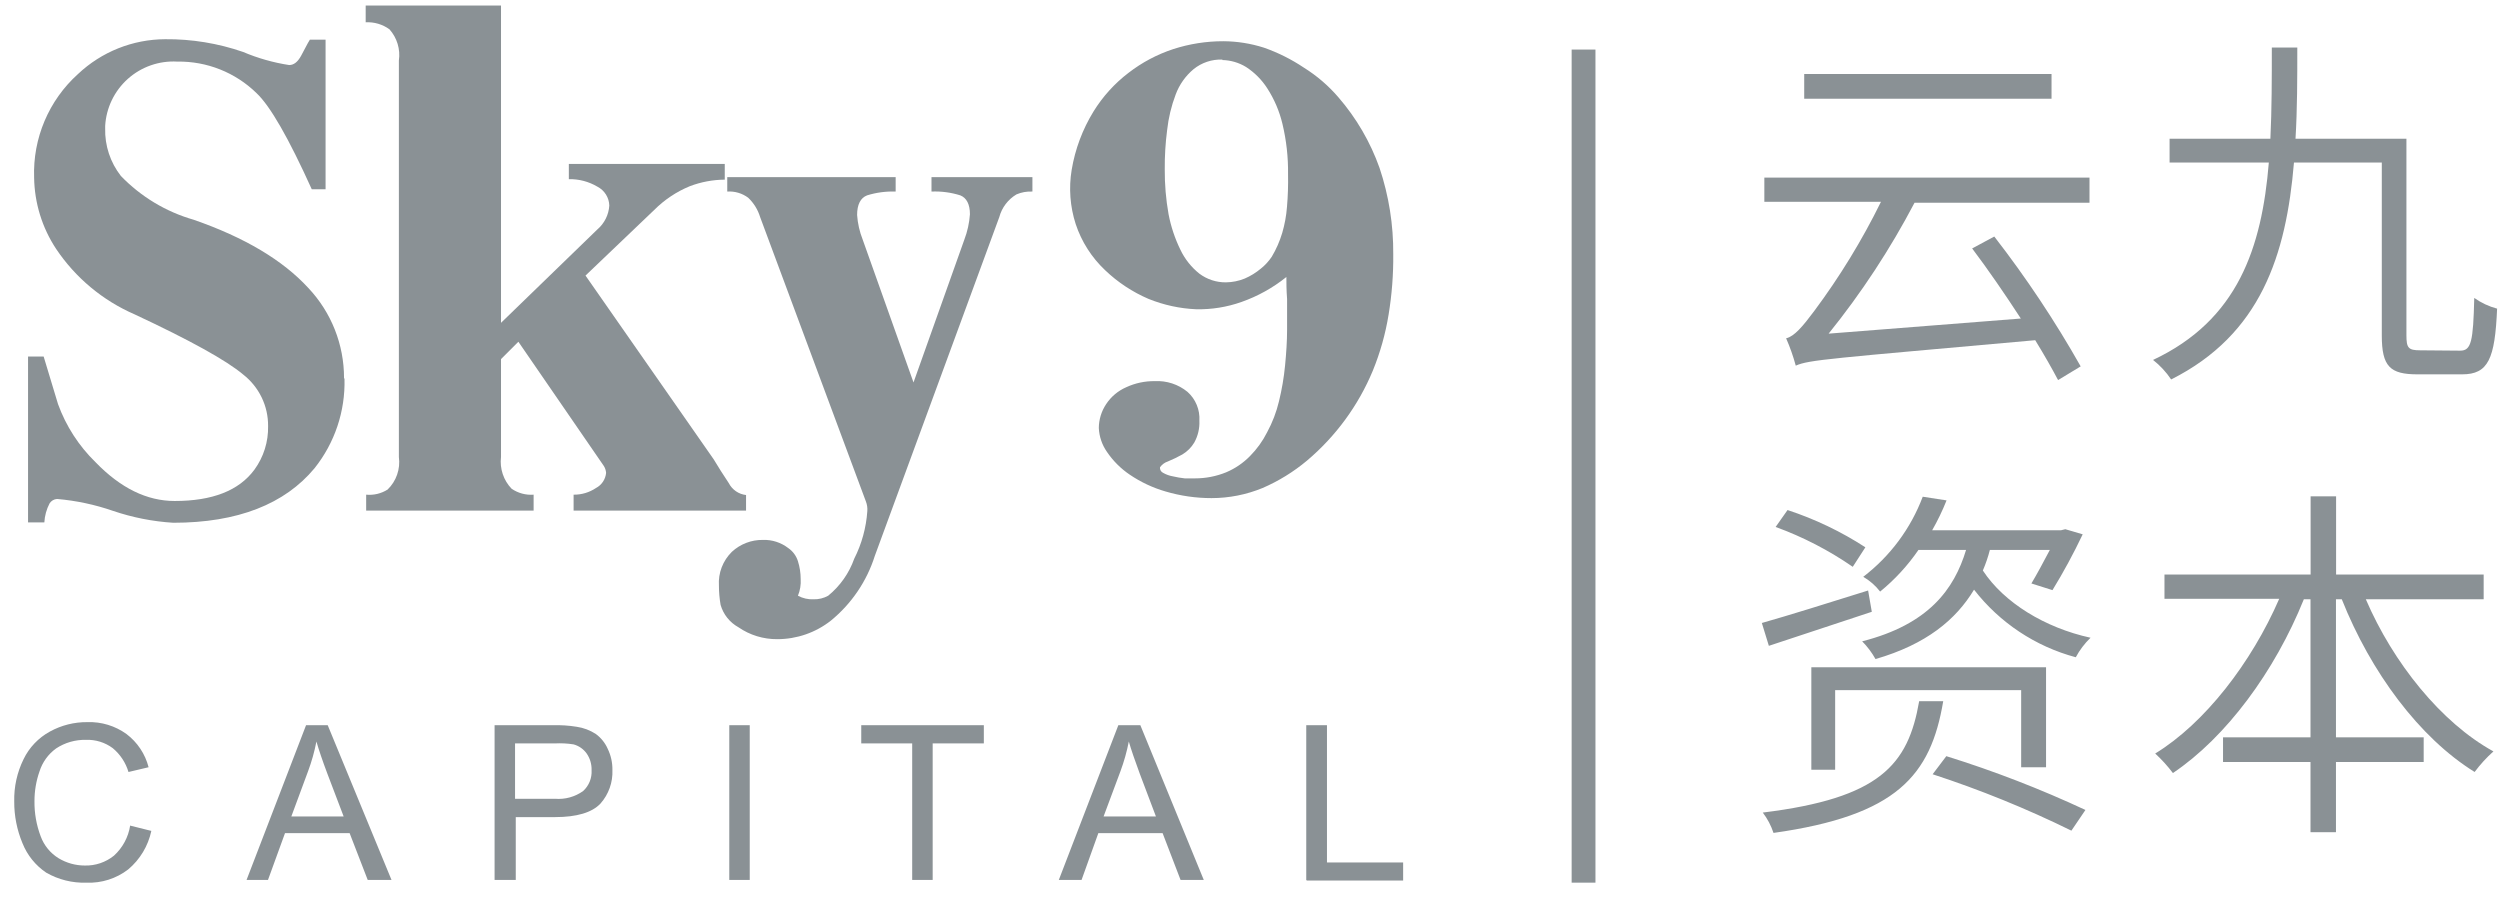
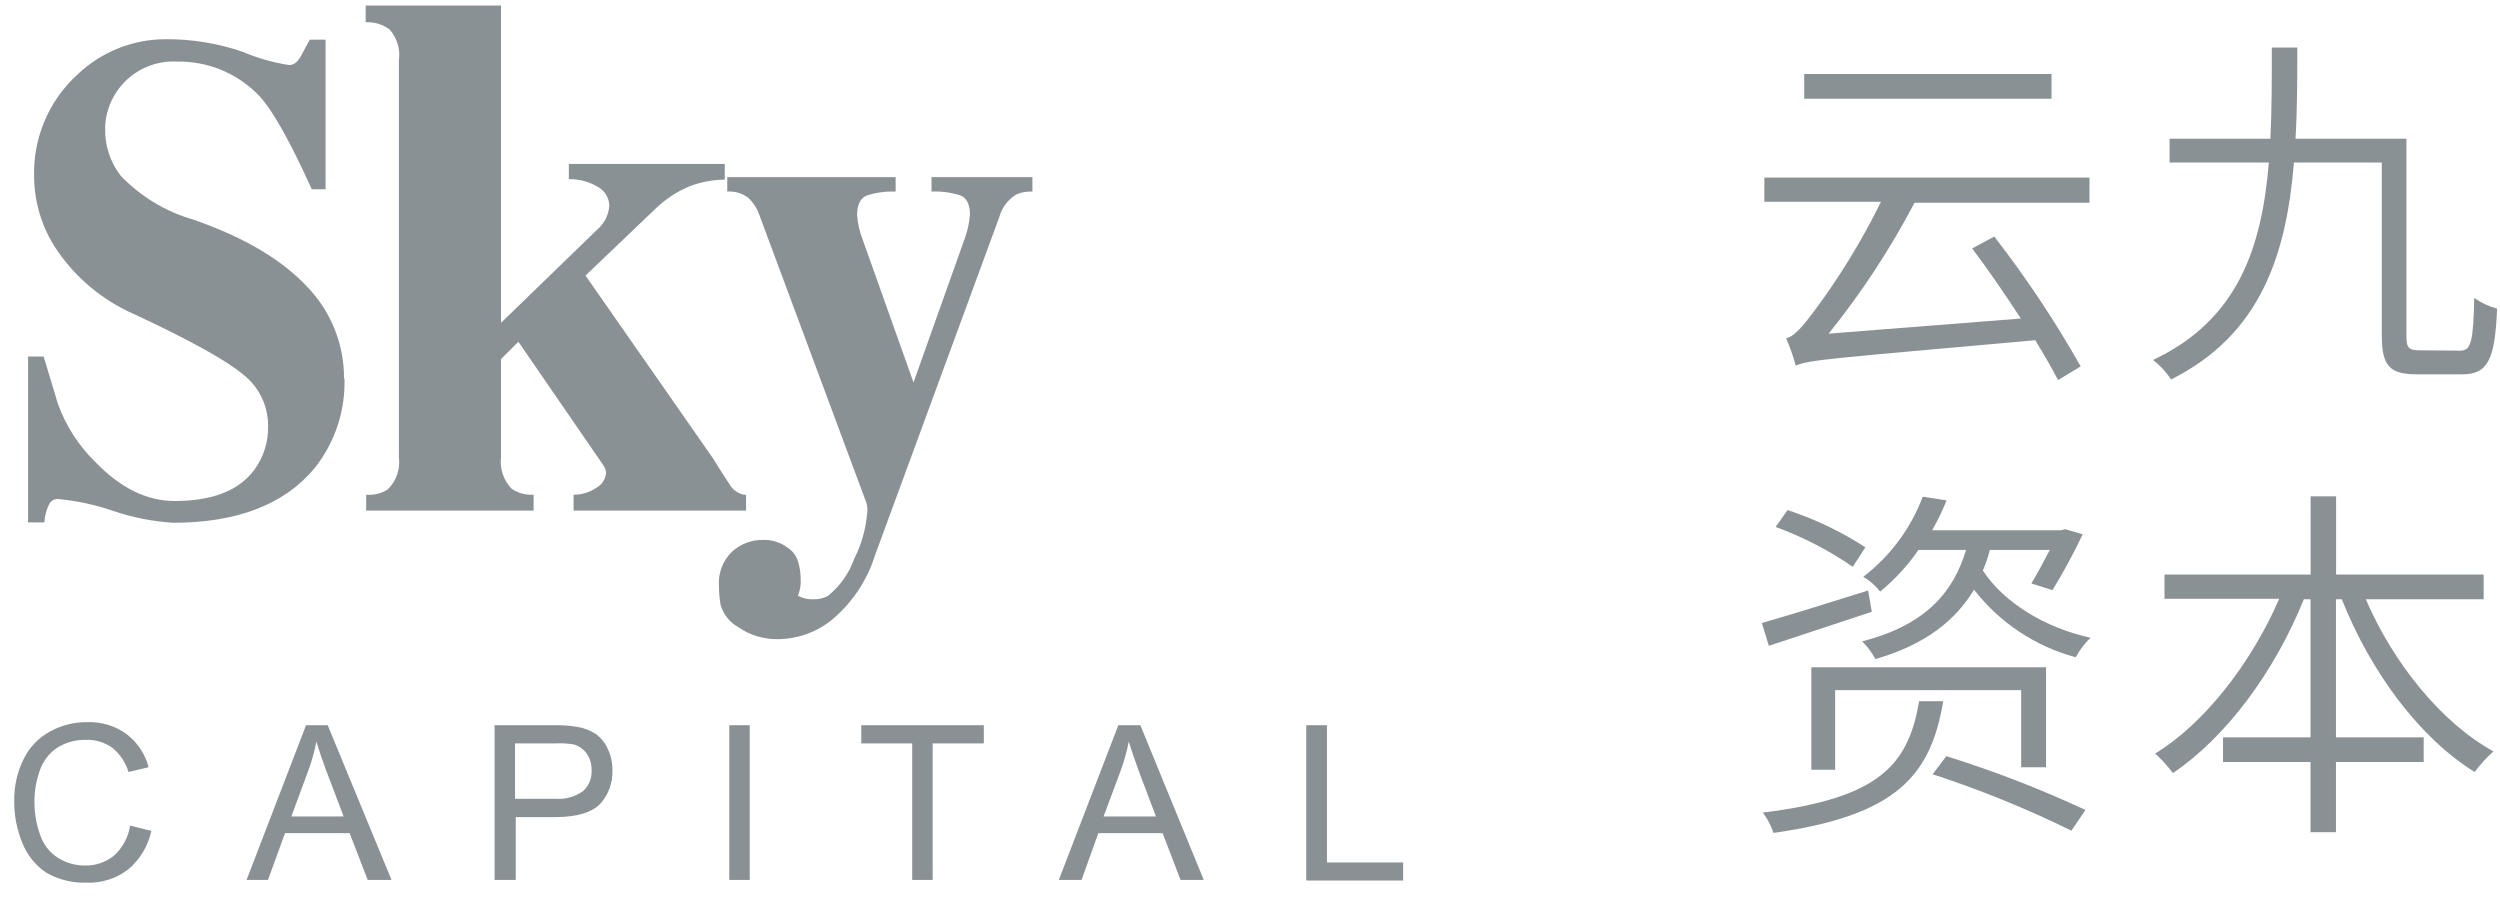
<svg xmlns="http://www.w3.org/2000/svg" width="114" height="41" viewBox="0 0 114 41" fill="none">
-   <path d="M72.753 2.26H71.667V40.249H72.753V2.26Z" fill="#8A9195" />
  <path d="M15.709 17.277C15.748 18.755 15.263 20.198 14.342 21.353C12.99 22.981 10.847 23.838 7.9 23.838C6.964 23.78 6.041 23.597 5.154 23.296C4.329 23.01 3.472 22.828 2.603 22.753C2.534 22.757 2.467 22.777 2.408 22.812C2.348 22.847 2.298 22.896 2.261 22.954C2.12 23.223 2.039 23.519 2.022 23.822H1.279V16.257H1.99L2.646 18.428C3.009 19.428 3.594 20.334 4.356 21.076C5.496 22.256 6.699 22.845 7.965 22.845C9.685 22.845 10.896 22.373 11.601 21.418C12.021 20.842 12.24 20.144 12.225 19.432C12.229 18.978 12.129 18.529 11.931 18.121C11.733 17.712 11.444 17.355 11.085 17.076C10.326 16.436 8.678 15.523 6.141 14.336C4.686 13.705 3.443 12.669 2.56 11.351C1.92 10.384 1.572 9.254 1.556 8.095C1.525 7.211 1.687 6.33 2.032 5.516C2.377 4.701 2.896 3.972 3.553 3.379C4.629 2.362 6.051 1.794 7.531 1.788C8.74 1.777 9.943 1.974 11.085 2.369C11.758 2.655 12.463 2.855 13.186 2.966C13.397 2.966 13.571 2.83 13.728 2.548C13.886 2.266 14.005 2.006 14.13 1.81H14.846V8.632H14.217C13.159 6.293 12.323 4.833 11.693 4.242C11.216 3.777 10.651 3.411 10.032 3.165C9.412 2.919 8.751 2.798 8.084 2.809C7.676 2.785 7.266 2.843 6.879 2.978C6.493 3.112 6.137 3.322 5.831 3.595C5.526 3.868 5.277 4.198 5.099 4.567C4.922 4.936 4.818 5.336 4.796 5.745C4.796 5.783 4.796 5.815 4.796 5.853C4.775 6.638 5.029 7.405 5.512 8.024C6.424 8.97 7.57 9.659 8.833 10.021C11.156 10.828 12.898 11.865 14.059 13.131C15.108 14.242 15.69 15.712 15.688 17.239" fill="#8A9195" />
  <path d="M34.02 23.284H26.156V22.557C26.519 22.562 26.875 22.456 27.177 22.253C27.305 22.186 27.414 22.088 27.495 21.967C27.575 21.847 27.625 21.708 27.638 21.564C27.63 21.452 27.595 21.344 27.535 21.249L23.638 15.584L22.846 16.376V20.842C22.814 21.104 22.842 21.369 22.925 21.618C23.009 21.868 23.146 22.096 23.329 22.286C23.623 22.488 23.977 22.584 24.333 22.557V23.284H16.697V22.557C17.039 22.59 17.383 22.508 17.674 22.324C17.87 22.135 18.019 21.902 18.108 21.645C18.198 21.387 18.226 21.112 18.189 20.842V2.759C18.226 2.506 18.206 2.247 18.132 2.001C18.058 1.756 17.931 1.529 17.761 1.338C17.447 1.109 17.063 0.996 16.675 1.017V0.252H22.846V14.721L27.242 10.46C27.4 10.325 27.529 10.159 27.623 9.972C27.716 9.786 27.771 9.583 27.784 9.375C27.78 9.196 27.727 9.021 27.631 8.869C27.536 8.717 27.401 8.594 27.242 8.512C26.848 8.279 26.397 8.16 25.939 8.17V7.476H33.049V8.192C32.505 8.196 31.966 8.297 31.458 8.49C30.849 8.74 30.296 9.109 29.83 9.576L26.699 12.566L32.544 20.945C32.75 21.293 32.978 21.645 33.233 22.031C33.309 22.179 33.421 22.306 33.558 22.401C33.696 22.496 33.854 22.555 34.02 22.573V23.301" fill="#8A9195" />
  <path d="M47.072 8.735C46.825 8.723 46.578 8.767 46.35 8.865C45.966 9.094 45.685 9.464 45.569 9.896L39.892 25.347C39.526 26.504 38.83 27.53 37.89 28.299C37.194 28.848 36.334 29.146 35.448 29.146C34.814 29.152 34.194 28.963 33.673 28.603C33.477 28.495 33.304 28.349 33.164 28.174C33.024 27.999 32.921 27.798 32.859 27.583C32.809 27.292 32.783 26.998 32.783 26.704C32.765 26.419 32.808 26.134 32.91 25.868C33.013 25.602 33.171 25.362 33.374 25.162C33.758 24.808 34.263 24.613 34.785 24.62C35.205 24.605 35.615 24.738 35.947 24.994C36.156 25.138 36.311 25.349 36.386 25.591C36.469 25.855 36.511 26.129 36.511 26.405C36.528 26.665 36.485 26.924 36.386 27.165C36.606 27.284 36.854 27.34 37.103 27.328C37.334 27.334 37.563 27.278 37.765 27.165C38.308 26.722 38.719 26.138 38.953 25.477C39.296 24.801 39.498 24.062 39.55 23.306C39.562 23.157 39.539 23.007 39.485 22.867L34.661 9.896C34.559 9.561 34.372 9.258 34.118 9.017C33.843 8.812 33.505 8.712 33.163 8.735V8.078H40.842V8.735C40.401 8.719 39.961 8.778 39.54 8.908C39.241 9.022 39.084 9.326 39.084 9.804C39.111 10.189 39.197 10.568 39.339 10.927L41.656 17.44L43.974 10.927C44.115 10.557 44.201 10.167 44.229 9.771C44.229 9.315 44.077 9.022 43.789 8.908C43.364 8.775 42.92 8.716 42.476 8.735V8.078H47.078V8.735" fill="#8A9195" />
-   <path d="M55.783 1.88C55.009 1.879 54.239 2 53.503 2.238C52.764 2.481 52.072 2.848 51.457 3.324C50.822 3.809 50.281 4.407 49.862 5.087C49.363 5.9 49.026 6.801 48.869 7.741C48.731 8.571 48.794 9.421 49.053 10.221C49.319 11.022 49.78 11.743 50.394 12.322C50.97 12.873 51.641 13.316 52.374 13.63C53.066 13.91 53.8 14.07 54.545 14.102C55.247 14.117 55.946 14.005 56.608 13.771C57.351 13.51 58.045 13.125 58.659 12.631C58.659 12.881 58.659 13.217 58.691 13.635V15.041C58.691 15.556 58.654 16.099 58.599 16.669C58.546 17.217 58.453 17.761 58.322 18.297C58.205 18.791 58.022 19.267 57.78 19.713C57.578 20.114 57.315 20.48 56.998 20.799C56.689 21.114 56.32 21.365 55.913 21.537C55.461 21.721 54.978 21.815 54.491 21.814H54.024C53.842 21.794 53.66 21.763 53.482 21.721C53.327 21.694 53.178 21.641 53.042 21.564C52.994 21.542 52.953 21.506 52.927 21.46C52.901 21.414 52.89 21.361 52.895 21.309C52.983 21.184 53.109 21.09 53.254 21.043C53.48 20.949 53.702 20.843 53.916 20.723C54.139 20.59 54.326 20.403 54.459 20.18C54.627 19.877 54.708 19.533 54.692 19.187C54.707 18.94 54.667 18.693 54.572 18.465C54.478 18.236 54.334 18.032 54.149 17.868C53.731 17.526 53.201 17.352 52.662 17.38C52.213 17.373 51.767 17.468 51.36 17.656C50.983 17.82 50.662 18.089 50.437 18.433C50.224 18.754 50.108 19.132 50.106 19.518C50.124 19.907 50.252 20.284 50.475 20.603C50.753 21.014 51.106 21.368 51.517 21.645C52.017 21.984 52.566 22.242 53.145 22.41C53.827 22.612 54.534 22.714 55.245 22.714C56.044 22.714 56.835 22.557 57.574 22.253C58.305 21.937 58.987 21.516 59.598 21.005C60.91 19.897 61.939 18.492 62.599 16.907C62.936 16.082 63.179 15.221 63.321 14.341C63.47 13.433 63.541 12.514 63.532 11.595C63.543 10.258 63.332 8.928 62.908 7.66C62.489 6.478 61.852 5.385 61.031 4.436C60.578 3.908 60.047 3.453 59.457 3.085C58.89 2.705 58.277 2.398 57.633 2.173C57.035 1.982 56.411 1.883 55.783 1.88ZM55.739 2.738C56.123 2.746 56.498 2.857 56.825 3.058C57.209 3.308 57.537 3.638 57.785 4.024C58.108 4.523 58.343 5.074 58.48 5.652C58.66 6.402 58.745 7.171 58.735 7.942C58.745 8.442 58.729 8.942 58.686 9.44C58.655 9.841 58.582 10.237 58.469 10.623C58.355 11.003 58.195 11.368 57.992 11.708C57.854 11.914 57.686 12.097 57.492 12.251C57.271 12.436 57.024 12.588 56.76 12.702C56.487 12.813 56.196 12.872 55.902 12.875C55.466 12.88 55.041 12.74 54.692 12.479C54.326 12.187 54.031 11.816 53.829 11.394C53.576 10.878 53.394 10.33 53.286 9.766C53.166 9.09 53.108 8.405 53.113 7.72C53.108 7.123 53.144 6.526 53.221 5.934C53.282 5.377 53.413 4.83 53.612 4.306C53.779 3.858 54.059 3.462 54.426 3.155C54.796 2.855 55.263 2.699 55.739 2.716V2.738Z" fill="#8A9195" />
  <path d="M59.565 40.125V33.07H60.51V39.327H63.983V40.152H59.592L59.565 40.125ZM50.323 37.232H52.711L51.973 35.279C51.756 34.687 51.582 34.193 51.474 33.813C51.384 34.274 51.257 34.726 51.094 35.165L50.323 37.232ZM48.282 40.125L50.996 33.07H52L54.892 40.125H53.834L53.015 37.992H50.084L49.319 40.125H48.282ZM41.596 40.125V33.9H39.273V33.07H44.863V33.9H42.53V40.125H41.596ZM33.255 40.125V33.07H34.188V40.125H33.255ZM23.486 36.424H25.31C25.765 36.462 26.219 36.337 26.591 36.071C26.722 35.952 26.824 35.804 26.891 35.64C26.957 35.475 26.987 35.298 26.976 35.121C26.985 34.851 26.907 34.584 26.753 34.361C26.608 34.158 26.398 34.01 26.156 33.944C25.871 33.899 25.582 33.885 25.294 33.9H23.486V36.424ZM22.553 40.125V33.07H25.212C25.575 33.059 25.939 33.083 26.297 33.141C26.609 33.186 26.907 33.299 27.171 33.471C27.409 33.646 27.596 33.88 27.714 34.15C27.859 34.449 27.931 34.778 27.926 35.111C27.95 35.672 27.755 36.22 27.383 36.641C26.998 37.053 26.297 37.26 25.315 37.26H23.519V40.125H22.553ZM13.284 37.232H15.671L14.928 35.279C14.705 34.687 14.537 34.193 14.429 33.813C14.339 34.274 14.213 34.726 14.049 35.165L13.284 37.232ZM11.243 40.125L13.956 33.07H14.944L17.853 40.125H16.768L15.943 37.992H12.996L12.22 40.125H11.243ZM5.968 37.656L6.901 37.889C6.755 38.577 6.382 39.196 5.843 39.648C5.3 40.064 4.628 40.278 3.944 40.25C3.302 40.271 2.666 40.113 2.109 39.794C1.62 39.465 1.242 38.996 1.024 38.448C0.773 37.846 0.645 37.2 0.649 36.549C0.633 35.882 0.779 35.221 1.073 34.622C1.332 34.085 1.754 33.643 2.277 33.358C2.801 33.07 3.39 32.923 3.987 32.929C4.624 32.907 5.25 33.098 5.767 33.471C6.265 33.848 6.621 34.381 6.776 34.986L5.859 35.203C5.733 34.778 5.484 34.401 5.143 34.117C4.791 33.855 4.36 33.721 3.922 33.737C3.439 33.726 2.963 33.862 2.56 34.128C2.199 34.388 1.933 34.757 1.8 35.181C1.648 35.615 1.571 36.072 1.572 36.532C1.565 37.079 1.661 37.622 1.854 38.133C2.006 38.551 2.295 38.905 2.674 39.137C3.034 39.354 3.447 39.468 3.868 39.468C4.35 39.481 4.821 39.321 5.197 39.018C5.593 38.658 5.854 38.173 5.935 37.645L5.968 37.656Z" fill="#8A9195" />
  <path d="M87.303 9.245C86.195 11.357 84.882 13.357 83.385 15.214L92.15 14.525C91.444 13.44 90.652 12.284 89.93 11.329L90.939 10.786C92.394 12.662 93.711 14.641 94.879 16.707L93.848 17.331C93.582 16.826 93.229 16.202 92.806 15.513C83.434 16.354 82.495 16.403 81.887 16.674C81.772 16.248 81.624 15.831 81.447 15.426C81.816 15.345 82.207 14.883 82.728 14.183C83.893 12.619 84.912 10.952 85.773 9.201H80.454V8.1H95.281V9.245H87.303ZM93.55 4.502H82.272V3.373H93.55V4.502Z" fill="#8A9195" />
  <path d="M112.186 15.99C112.691 15.99 112.778 15.572 112.826 13.586C113.142 13.809 113.495 13.975 113.868 14.074C113.771 16.365 113.467 17.07 112.273 17.07H110.238C108.99 17.07 108.61 16.717 108.61 15.301V7.41H104.605C104.252 11.632 103.09 15.252 99.004 17.303C98.778 16.965 98.499 16.664 98.179 16.413C102.048 14.595 103.139 11.296 103.459 7.41H98.933V6.325H103.53C103.595 4.979 103.595 3.579 103.595 2.167H104.757C104.757 3.579 104.757 4.979 104.675 6.325H109.733V15.285C109.733 15.86 109.814 15.974 110.357 15.974L112.186 15.99Z" fill="#8A9195" />
  <path d="M85.354 27.898L80.66 29.45L80.34 28.408C81.55 28.066 83.368 27.497 85.186 26.927L85.354 27.898ZM88.611 31.974C88.041 35.371 86.489 37.189 80.872 37.981C80.761 37.647 80.596 37.334 80.383 37.053C85.718 36.397 87.01 34.883 87.514 31.974H88.611ZM84.486 25.847C83.396 25.094 82.214 24.483 80.969 24.029L81.512 23.258C82.763 23.669 83.956 24.24 85.061 24.957L84.486 25.847ZM92.165 34.986V31.469H83.683V35.1H82.597V30.427H93.3V34.986H92.165ZM90.738 25.076C90.656 25.397 90.549 25.711 90.418 26.015C91.378 27.48 93.245 28.625 95.329 29.081C95.06 29.341 94.832 29.641 94.656 29.971C92.814 29.478 91.185 28.395 90.016 26.889C89.191 28.256 87.845 29.38 85.523 30.053C85.357 29.757 85.153 29.485 84.915 29.244C87.943 28.473 89.11 26.872 89.653 25.076H87.482C86.993 25.789 86.404 26.429 85.734 26.976C85.523 26.703 85.262 26.475 84.964 26.302C86.192 25.363 87.132 24.097 87.677 22.65L88.763 22.818C88.576 23.287 88.357 23.742 88.106 24.181H93.978L94.179 24.132L94.971 24.365C94.557 25.237 94.097 26.087 93.593 26.91L92.632 26.606C92.865 26.216 93.175 25.646 93.473 25.076H90.738ZM88.752 34.481C90.919 35.155 93.039 35.975 95.096 36.934L94.456 37.878C92.41 36.872 90.295 36.013 88.128 35.306L88.752 34.481Z" fill="#8A9195" />
  <path d="M107.882 27.328C109.125 30.22 111.312 32.95 113.7 34.264C113.384 34.547 113.097 34.862 112.843 35.202C110.319 33.639 108.105 30.644 106.786 27.328H106.52V33.623H110.52V34.746H106.52V37.948H105.359V34.746H101.37V33.623H105.359V27.328H105.055C103.725 30.627 101.506 33.623 99.085 35.251C98.843 34.931 98.573 34.633 98.277 34.361C100.534 32.983 102.667 30.22 103.932 27.306H98.7V26.199H105.364V22.633H106.526V26.199H113.255V27.328H107.882Z" fill="#8A9195" />
</svg>